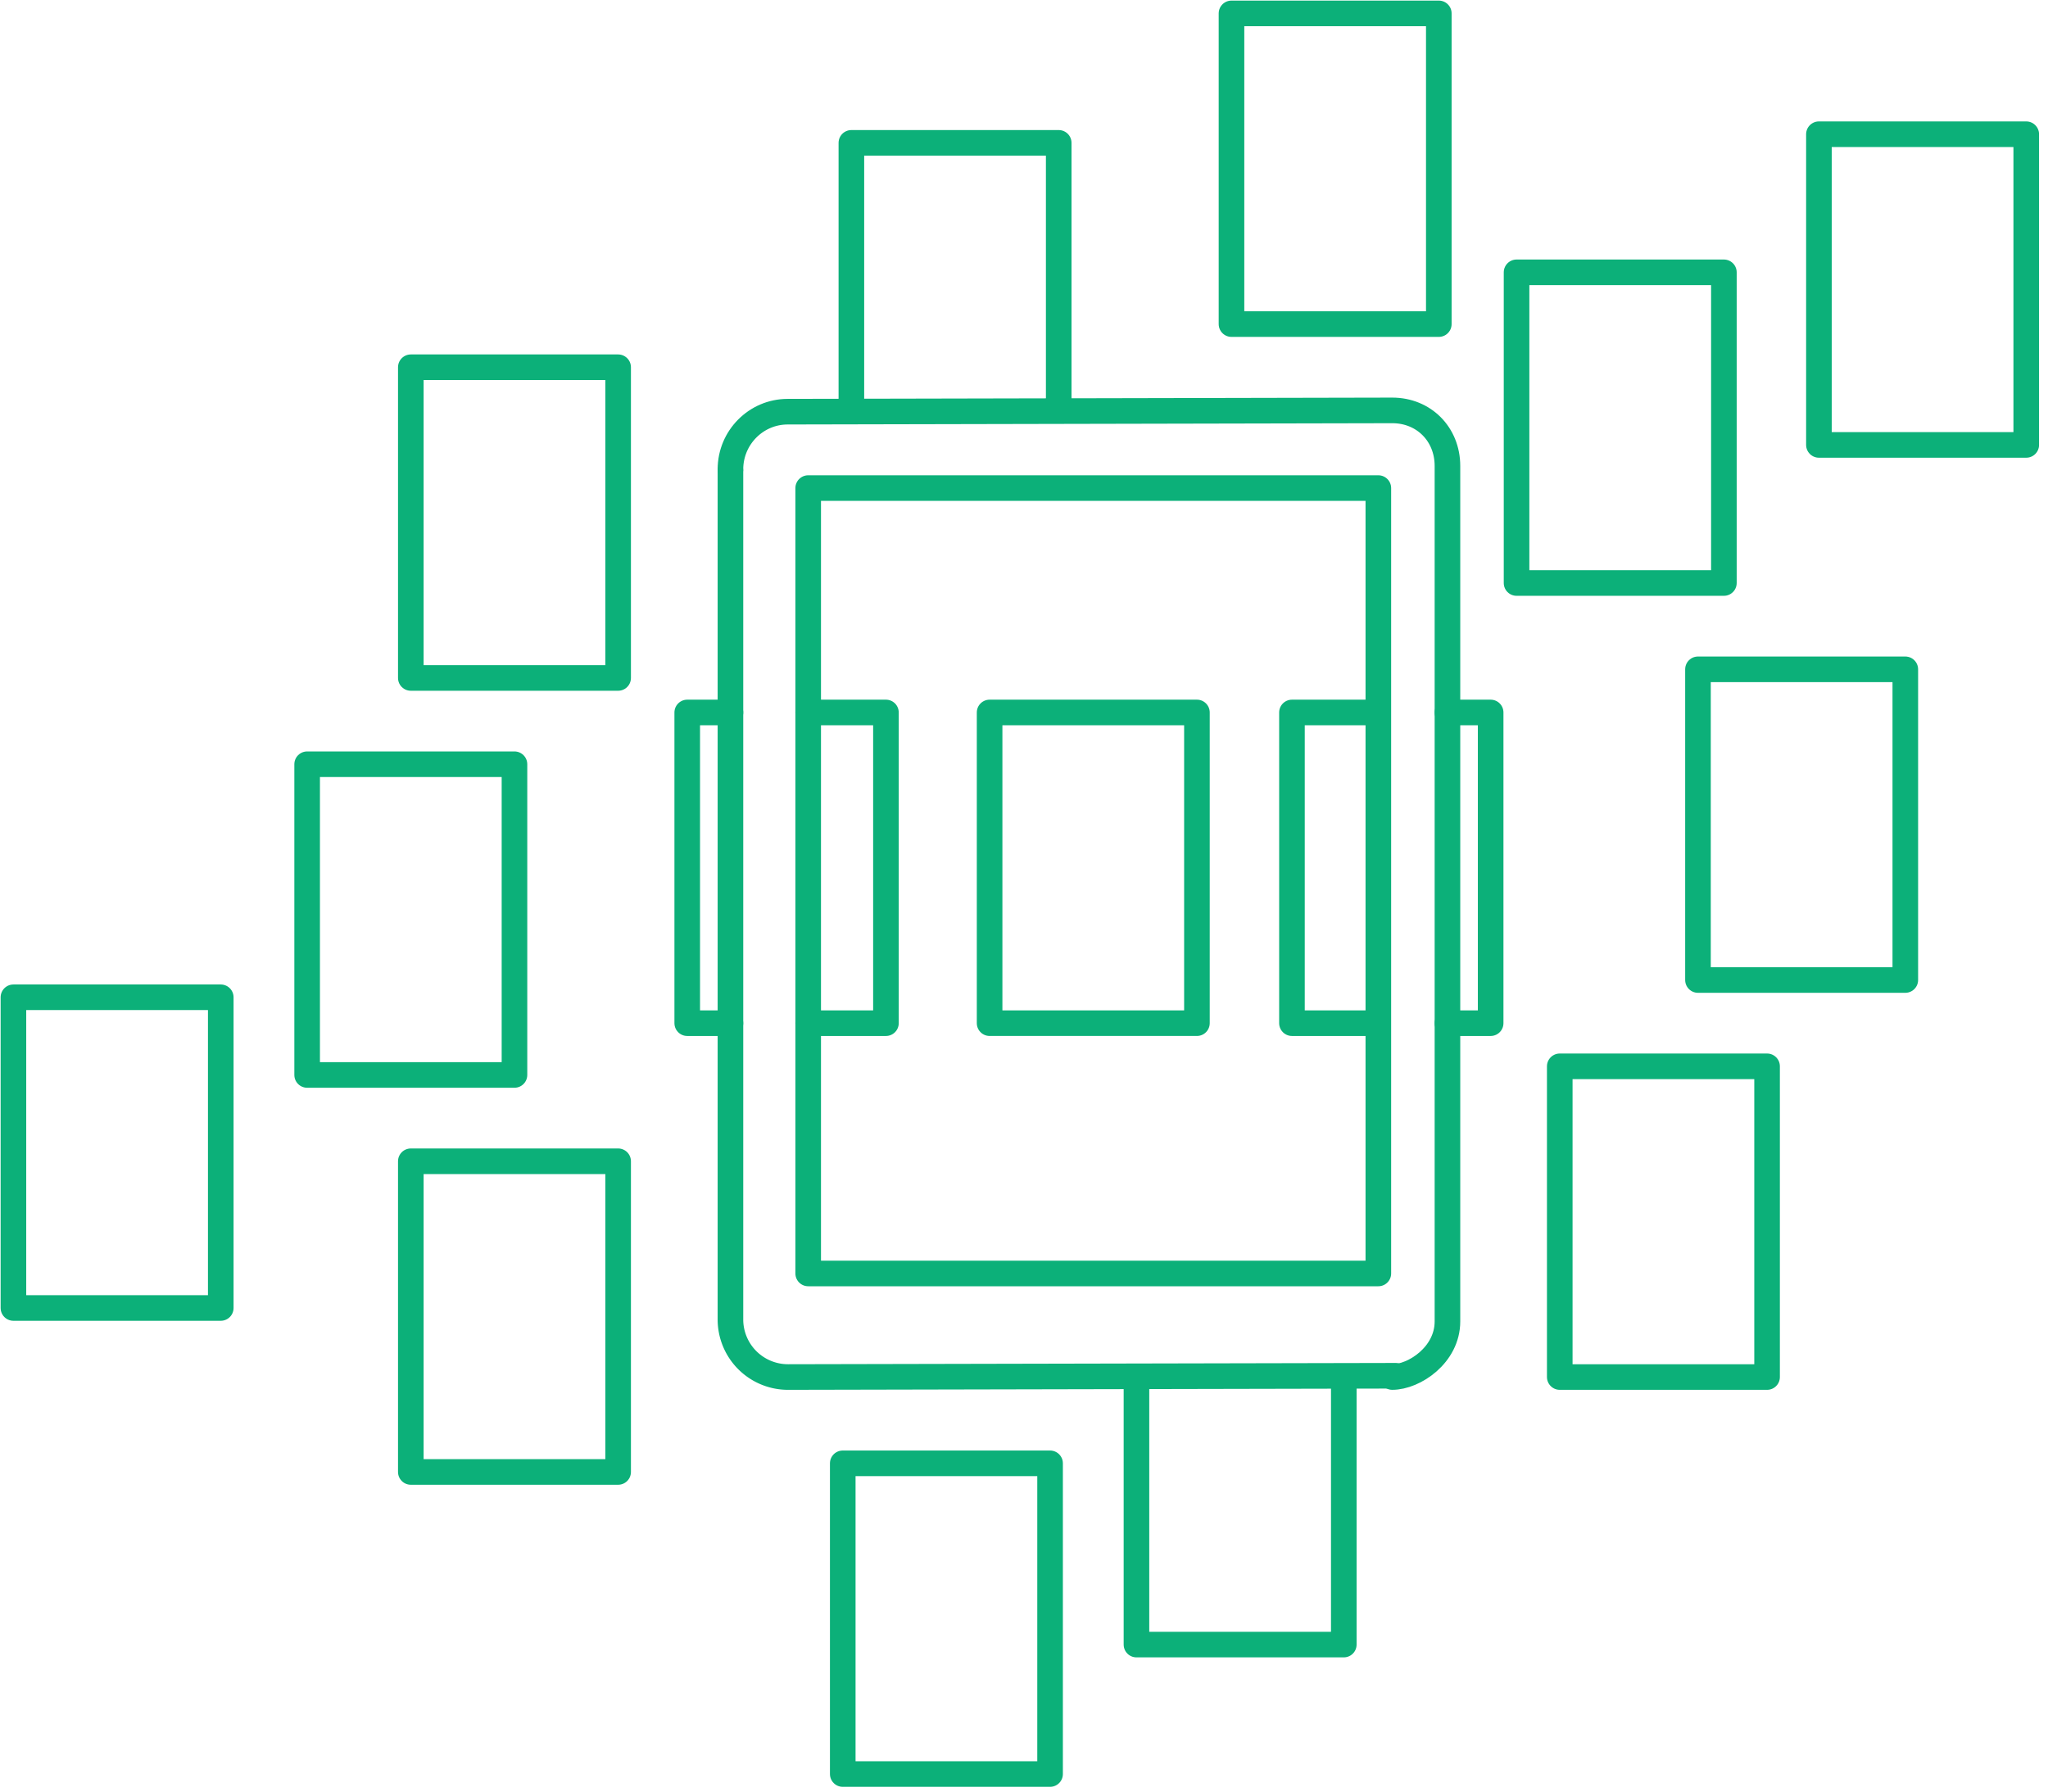
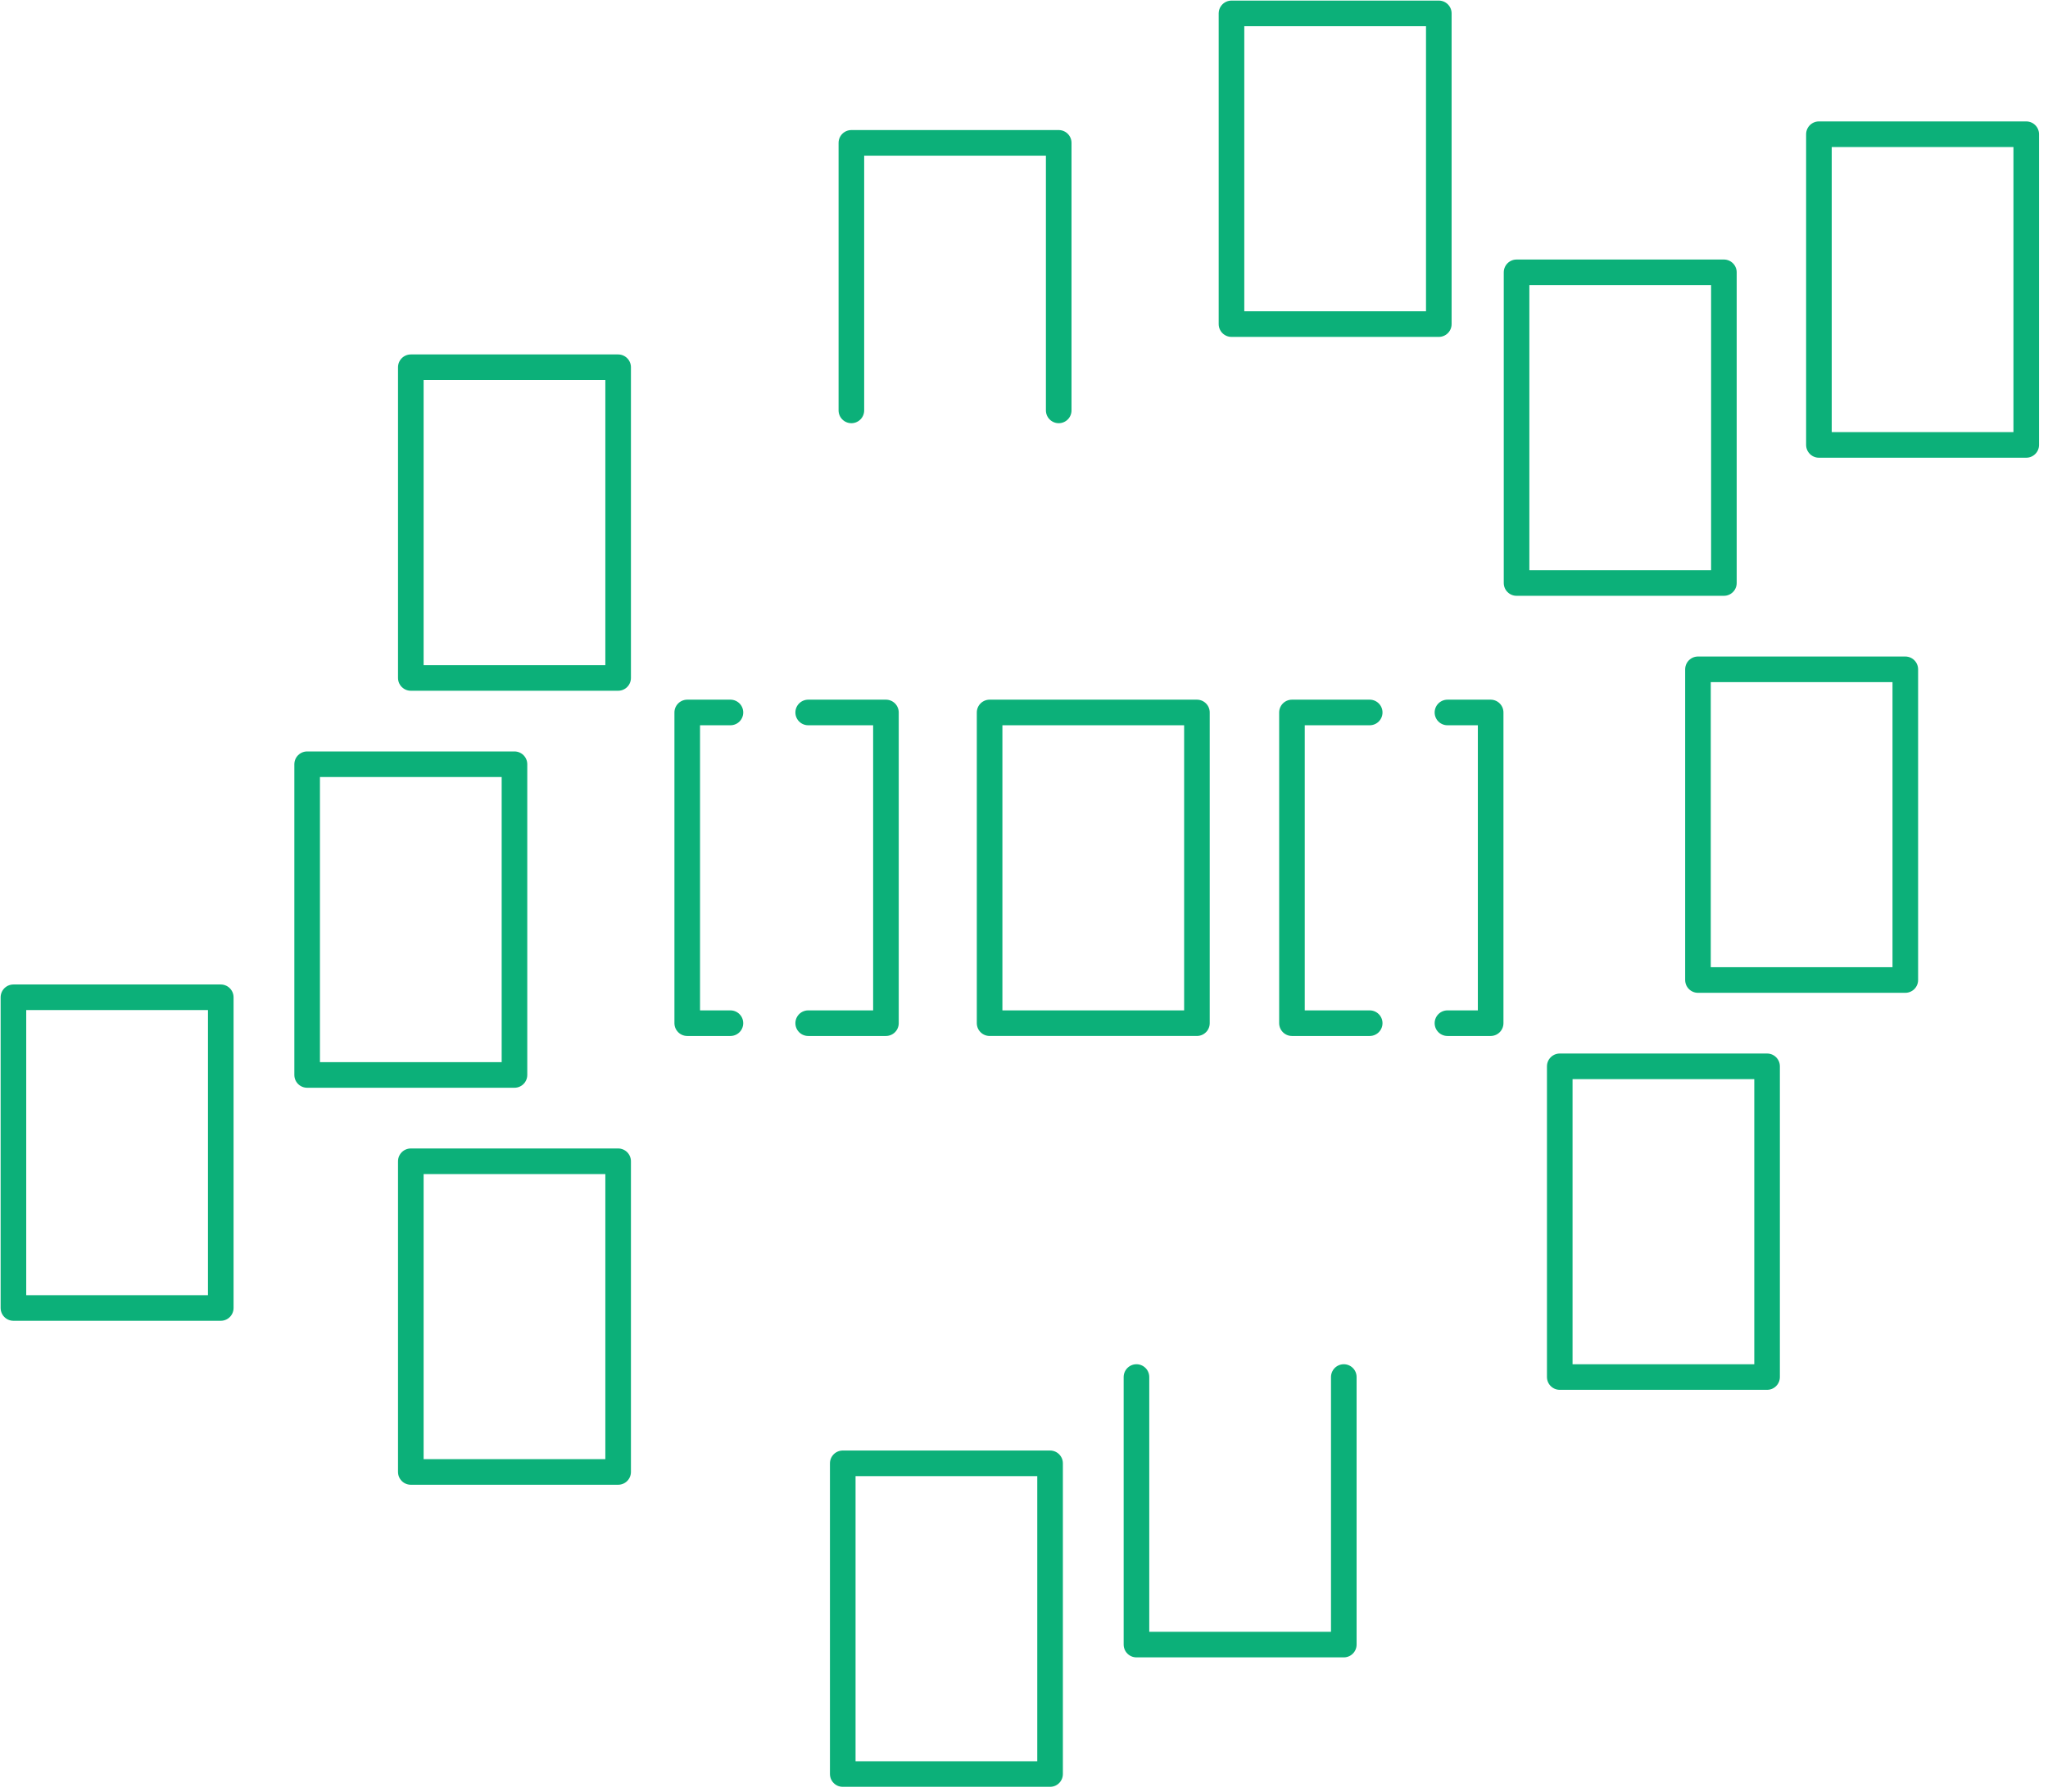
<svg xmlns="http://www.w3.org/2000/svg" width="160" height="140">
  <g stroke="#0CB079" stroke-width="2" fill="none" fill-rule="evenodd" stroke-linecap="round" stroke-linejoin="round">
-     <path d="M109.033 107.505l-47.474.1a4.497 4.497 0 0 1-4.493-4.49V36.791" />
-     <path d="M57.066 36.672c0-2.482 2.006-4.502 4.47-4.502l47.236-.1c2.464 0 4.31 1.858 4.31 4.34v66.854c0 2.607-2.588 4.34-4.31 4.34" />
-     <path d="M107.683 38.14H63.14v61.372h44.543z" />
    <path d="M93.51 79.953H77.313V55.674H93.51zm41.169-34.395h-16.198V21.28h16.198zm-22.272-20.232H96.21V1.046h16.197zM66.514 32.07V11.163h16.198V32.07m6.074 75.535v20.907h16.198v-20.907m43.868-31.024h-16.198V52.302h16.198zm9.448-41.814h-16.197V10.488H158.3zM48.292 52.977H32.095v-24.28h16.197zm89.761 54.628h-16.197v-24.28h16.197zm-56.016 31.023H65.84v-24.28h16.197zm-33.745-23.605H32.095V90.744h16.197zM17.247 102.21H1.049V77.93h16.198zM40.193 84H23.996V59.72h16.197zM63.14 55.674h6.074v24.28H63.14m49.942-24.28h3.375v24.28h-3.375m-56.016-24.28H53.69v24.28h3.375m49.943-24.28h-6.074v24.28h6.074" />
  </g>
</svg>